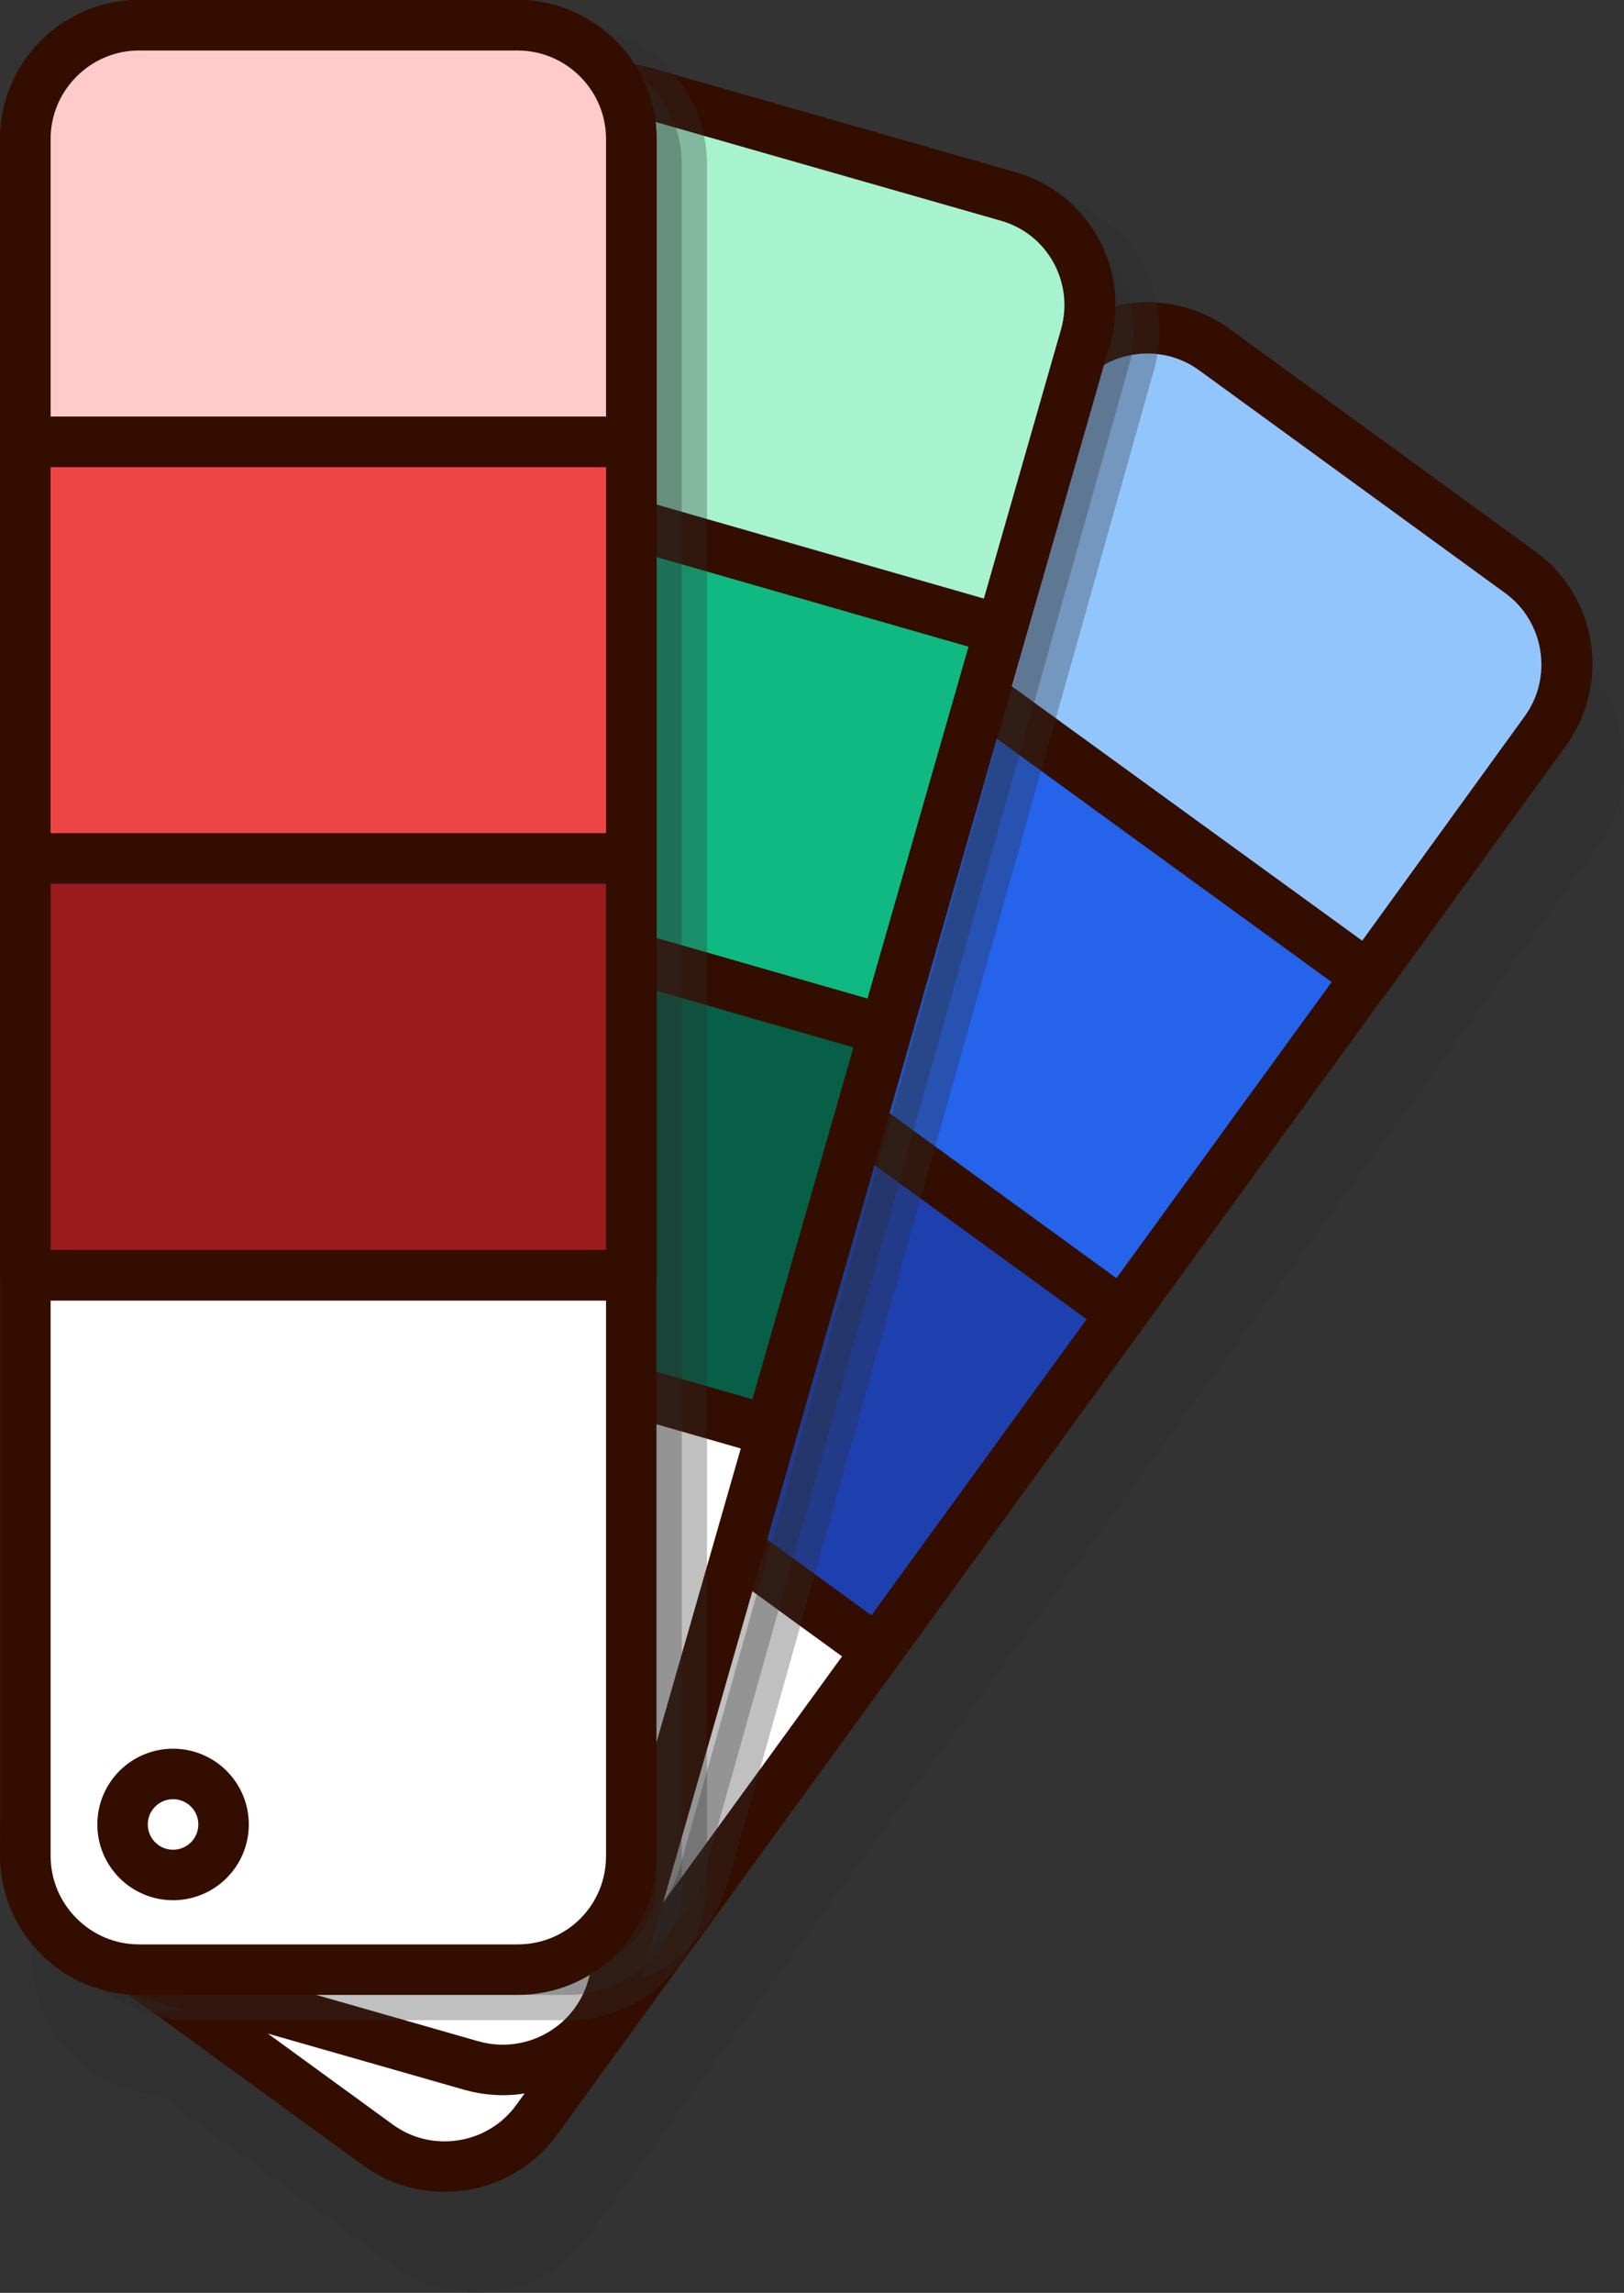
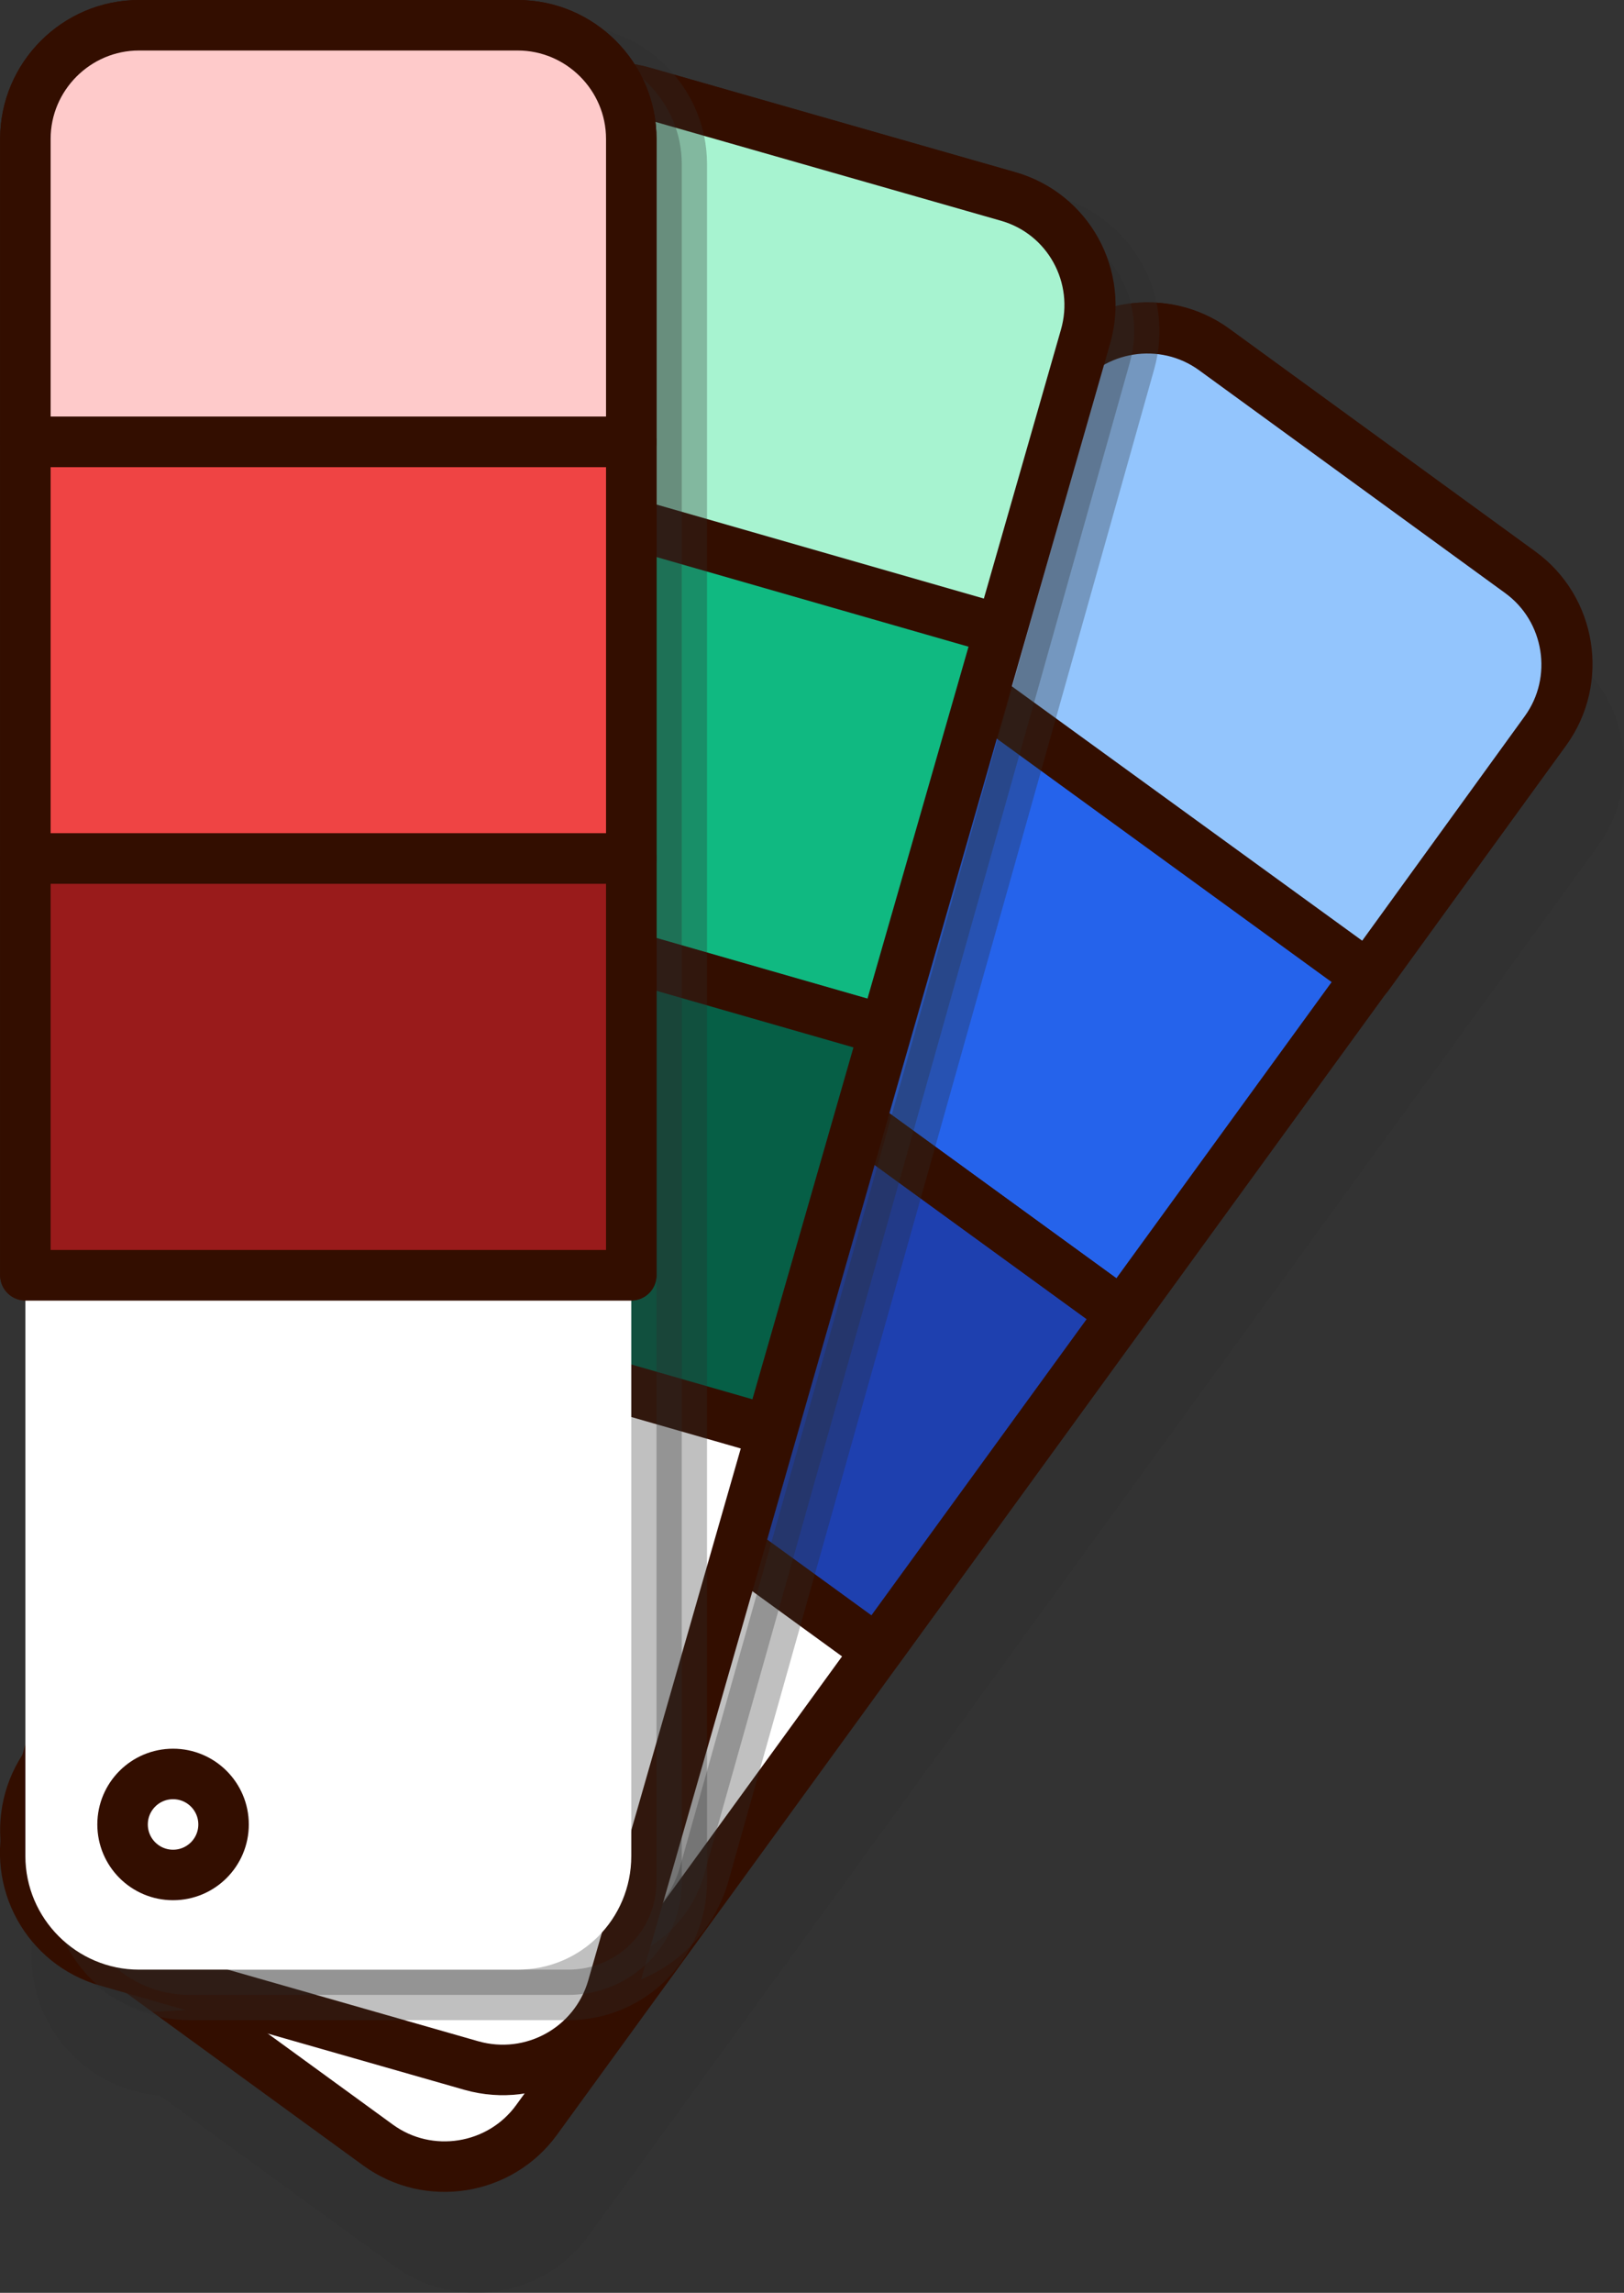
<svg xmlns="http://www.w3.org/2000/svg" xmlns:ns1="http://sodipodi.sourceforge.net/DTD/sodipodi-0.dtd" xmlns:ns2="http://www.inkscape.org/namespaces/inkscape" version="1.1" id="Layer_1" x="0px" y="0px" viewBox="0 0 257.31 363.19" xml:space="preserve" ns1:docname="day71-designer-tool-essential.svg" width="257.31" height="363.19" ns2:version="1.0.1 (3bc2e813f5, 2020-09-07)">
  <rect x="0" y="0" width="257.31" height="363.19" fill="#333333" stroke="none" />
  <defs id="defs302" />
  <ns1:namedview pagecolor="#ffffff" bordercolor="#666666" borderopacity="1" objecttolerance="10" gridtolerance="10" guidetolerance="10" ns2:pageopacity="0" ns2:pageshadow="2" ns2:window-width="1920" ns2:window-height="1016" id="namedview300" showgrid="false" ns2:zoom="1.712" ns2:cx="-108.00683" ns2:cy="183.76109" ns2:window-x="0" ns2:window-y="27" ns2:window-maximized="1" ns2:current-layer="XMLID_18_" ns2:document-rotation="0" />
  <style type="text/css" id="style2">
	.st0{fill:#FFB600;}
	.st1{fill:#330E00;}
	.st2{opacity:0.3;}
	.st3{fill:#2D2D2D;stroke:#2D2D2D;stroke-width:8;stroke-linecap:round;stroke-linejoin:round;stroke-miterlimit:10;}
	.st4{fill:#00B3C6;}
	.st5{opacity:0.5;fill:#00B3C6;}
	.st6{opacity:0.35;fill:#00B3C6;}
	.st7{fill:none;stroke:#330E00;stroke-width:8;stroke-linecap:round;stroke-linejoin:round;stroke-miterlimit:10;}
	.st8{fill:#565656;}
	.st9{opacity:0.27;fill:#565656;}
	.st10{fill:#FF1F1F;}
	.st11{fill:#FDD2A7;}
	.st12{opacity:0.5;fill:#FDD2A7;}
	.st13{fill:#3BABFF;}
	.st14{opacity:0.3;fill:#2D2D2D;stroke:#2D2D2D;stroke-width:8;stroke-linecap:round;stroke-linejoin:round;stroke-miterlimit:10;}
	.st15{fill:#FFFFFF;}
	.st16{fill:#C0C0C0;stroke:#C0C0C0;stroke-width:8;stroke-linecap:round;stroke-linejoin:round;stroke-miterlimit:10;}
	.st17{fill:none;stroke:#330E00;stroke-width:4;stroke-linecap:round;stroke-linejoin:round;stroke-miterlimit:10;}
	.st18{fill:none;stroke:#FFFFFF;stroke-width:5;stroke-linecap:round;stroke-miterlimit:10;}
	.st19{fill:none;stroke:#330E00;stroke-width:6;stroke-linecap:round;stroke-linejoin:round;stroke-miterlimit:10;}
	.st20{fill:#8C6239;}
	.st21{fill:#42210B;}
	.st22{fill:#603813;}
	.st23{fill:#BD3F3A;}
	.st24{fill:#A33500;}
	.st25{fill:#6D2300;}
	.st26{fill:#FF9999;}
	.st27{fill:#FF0000;}
	.st28{fill:#FF3333;stroke:#330E00;stroke-width:8;stroke-linecap:round;stroke-linejoin:round;stroke-miterlimit:10;}
	.st29{fill:#BF0000;}
</style>
  <g id="g297" transform="translate(-658.079,-325.6)">
    <g id="XMLID_88_" class="st2">
      <path id="XMLID_85_" class="st3" d="m 723,681.4 -48.5,-35.3 c -8,-5.8 -9.8,-17.1 -4,-25.1 L 830.4,400.9 c 5.8,-8 17.1,-9.8 25.1,-4 l 48.5,35.3 c 8,5.8 9.8,17.1 4,25.1 L 748.1,677.4 c -5.8,8 -17.1,9.8 -25.1,4 z" />
      <path id="XMLID_86_" class="st3" d="m 745.1,653.6 h -60 c -9.9,0 -18,-8.1 -18,-18 v -272 c 0,-9.9 8.1,-18 18,-18 h 60 c 9.9,0 18,8.1 18,18 v 272 c 0,10 -8,18 -18,18 z" />
      <path id="XMLID_87_" class="st3" d="M 737.8,668.8 680.1,652.3 C 670.5,649.6 665,639.6 667.8,630 l 75,-261.5 c 2.7,-9.6 12.7,-15.1 22.3,-12.3 l 57.7,16.5 c 9.6,2.7 15.1,12.7 12.3,22.3 l -75,261.5 c -2.8,9.5 -12.7,15 -22.3,12.3 z" />
    </g>
    <g id="XMLID_35_">
      <g id="XMLID_18_">
        <path id="XMLID_52_" class="st15" d="m 718,665.4 -48.5,-35.3 c -8,-5.8 -9.8,-17.1 -4,-25.1 L 825.4,384.9 c 5.8,-8 17.1,-9.8 25.1,-4 l 48.5,35.3 c 8,5.8 9.8,17.1 4,25.1 L 743.1,661.4 c -5.8,8 -17.1,9.8 -25.1,4 z" />
        <path id="XMLID_24_" class="st7" d="m 718,665.4 -48.5,-35.3 c -8,-5.8 -9.8,-17.1 -4,-25.1 L 825.4,384.9 c 5.8,-8 17.1,-9.8 25.1,-4 l 48.5,35.3 c 8,5.8 9.8,17.1 4,25.1 L 743.1,661.4 c -5.8,8 -17.1,9.8 -25.1,4 z" />
        <path id="XMLID_23_" class="st7" d="M 797.2,586.9 719.5,530.5 825.3,384.9 c 5.8,-8 17.1,-9.8 25.1,-4 l 48.5,35.3 c 8,5.8 9.8,17.1 4,25.1 z" />
        <path id="XMLID_62_" class="st20" d="M 874.8,480.2 797.1,423.8 825.3,385 c 5.8,-8 17.1,-9.8 25.1,-4 l 48.5,35.3 c 8,5.8 9.8,17.1 4,25.1 z" style="fill:#93c5fd;fill-opacity:1" />
        <path id="XMLID_22_" class="st7" d="M 874.8,480.2 797.1,423.8 825.3,385 c 5.8,-8 17.1,-9.8 25.1,-4 l 48.5,35.3 c 8,5.8 9.8,17.1 4,25.1 z" />
        <rect id="XMLID_60_" x="729.7" y="499" transform="matrix(0.809,0.588,-0.588,0.809,461.26,-355.538)" class="st21" width="96" height="66" style="fill:#1e40af;fill-opacity:1" />
        <rect id="XMLID_61_" x="768.5" y="445.6" transform="matrix(0.809,0.588,-0.588,0.809,437.284,-388.538)" class="st22" width="96" height="66" style="fill:#2563eb;fill-opacity:1" />
        <rect id="XMLID_21_" x="768.5" y="445.6" transform="matrix(0.809,0.588,-0.588,0.809,437.284,-388.538)" class="st7" width="96" height="66" />
        <rect id="XMLID_20_" x="729.7" y="499" transform="matrix(0.809,0.588,-0.588,0.809,461.26,-355.538)" class="st7" width="96" height="66" />
        <circle id="XMLID_19_" class="st7" cx="687.3" cy="614.6" r="8" />
      </g>
      <path id="XMLID_112_" class="st14" d="M 824.7,360.7 767,344.2 c -9.6,-2.7 -19.5,2.8 -22.3,12.3 l -75,261.5 c -2.7,9.6 2.8,19.5 12.3,22.3 l 52.6,-3 c 0.5,0.1 4.9,0.3 5.4,0.4 h 4.8 l 7.7,-0.8 c 8.2,-0.9 15,-6.6 17.2,-14.6 L 837.1,383 c 2.7,-9.6 -2.8,-19.5 -12.4,-22.3 z" />
      <g id="XMLID_11_">
        <path id="XMLID_53_" class="st15" d="M 732.8,652.8 675.1,636.3 C 665.5,633.6 660,623.6 662.8,614 l 75,-261.5 c 2.7,-9.6 12.7,-15.1 22.3,-12.3 l 57.7,16.5 c 9.6,2.7 15.1,12.7 12.3,22.3 l -75,261.5 c -2.8,9.5 -12.7,15 -22.3,12.3 z" />
        <path id="XMLID_17_" class="st7" d="M 732.8,652.8 675.1,636.3 C 665.5,633.6 660,623.6 662.8,614 l 75,-261.5 c 2.7,-9.6 12.7,-15.1 22.3,-12.3 l 57.7,16.5 c 9.6,2.7 15.1,12.7 12.3,22.3 l -75,261.5 c -2.8,9.5 -12.7,15 -22.3,12.3 z" />
        <path id="XMLID_15_" class="st23" d="m 816.8,425.1 -92.3,-26.5 13.2,-46.1 c 2.7,-9.6 12.7,-15.1 22.3,-12.3 l 57.7,16.5 c 9.6,2.7 15.1,12.7 12.3,22.3 z" style="fill:#a7f3d0;fill-opacity:1" />
        <path id="XMLID_16_" class="st7" d="m 780.4,552 -92.3,-26.5 49.6,-173 c 2.7,-9.6 12.7,-15.1 22.3,-12.3 l 57.7,16.5 c 9.6,2.7 15.1,12.7 12.3,22.3 z" />
        <rect id="XMLID_64_" x="713.6" y="410.6" transform="matrix(0.961,0.276,-0.276,0.961,151.783,-192.737)" class="st24" width="96" height="66" style="fill:#10b981;fill-opacity:1" />
        <rect id="XMLID_14_" x="713.6" y="410.6" transform="matrix(0.961,0.276,-0.276,0.961,151.783,-192.737)" class="st7" width="96" height="66" />
        <rect id="XMLID_63_" x="695.4" y="474.1" transform="matrix(0.961,0.276,-0.276,0.961,168.566,-185.265)" class="st25" width="96" height="66" style="fill:#065f46;fill-opacity:1" />
        <rect id="XMLID_13_" x="695.4" y="474.1" transform="matrix(0.961,0.276,-0.276,0.961,168.566,-185.265)" class="st7" width="96" height="66" />
        <circle id="XMLID_12_" class="st7" cx="686.6" cy="615.6" r="8" />
      </g>
      <path id="XMLID_108_" class="st14" d="m 748.1,641.6 h -60 c -9.9,0 -18,-8.1 -18,-18 v -272 c 0,-9.9 8.1,-18 18,-18 h 60 c 9.9,0 18,8.1 18,18 v 272 c 0,10 -8,18 -18,18 z" />
      <g id="XMLID_9_">
        <path id="XMLID_54_" class="st15" d="m 740.1,637.6 h -60 c -9.9,0 -18,-8.1 -18,-18 v -272 c 0,-9.9 8.1,-18 18,-18 h 60 c 9.9,0 18,8.1 18,18 v 272 c 0,10 -8,18 -18,18 z" />
-         <path id="XMLID_1_" class="st7" d="m 740.1,637.6 h -60 c -9.9,0 -18,-8.1 -18,-18 v -272 c 0,-9.9 8.1,-18 18,-18 h 60 c 9.9,0 18,8.1 18,18 v 272 c 0,10 -8,18 -18,18 z" />
        <path id="XMLID_4_" class="st7" d="m 758.1,527.6 h -96 v -180 c 0,-9.9 8.1,-18 18,-18 h 60 c 9.9,0 18,8.1 18,18 z" />
        <path id="XMLID_59_" class="st26" d="m 758.1,395.6 h -96 v -48 c 0,-9.9 8.1,-18 18,-18 h 60 c 9.9,0 18,8.1 18,18 z" style="fill:#fecaca;fill-opacity:1" />
        <path id="XMLID_5_" class="st7" d="m 758.1,395.6 h -96 v -48 c 0,-9.9 8.1,-18 18,-18 h 60 c 9.9,0 18,8.1 18,18 z" />
        <rect id="XMLID_58_" x="662.1" y="395.6" class="st27" width="96" height="66" />
        <rect id="XMLID_7_" x="662.1" y="395.6" class="st28" width="96" height="66" style="fill:#ef4444;fill-opacity:1" />
        <rect id="XMLID_56_" x="662.1" y="461.6" class="st29" width="96" height="66" style="fill:#991b1b;fill-opacity:1" />
        <rect id="XMLID_8_" x="662.1" y="461.6" class="st7" width="96" height="66" />
        <circle id="XMLID_6_" class="st7" cx="685.5" cy="614.6" r="8" />
      </g>
    </g>
  </g>
</svg>